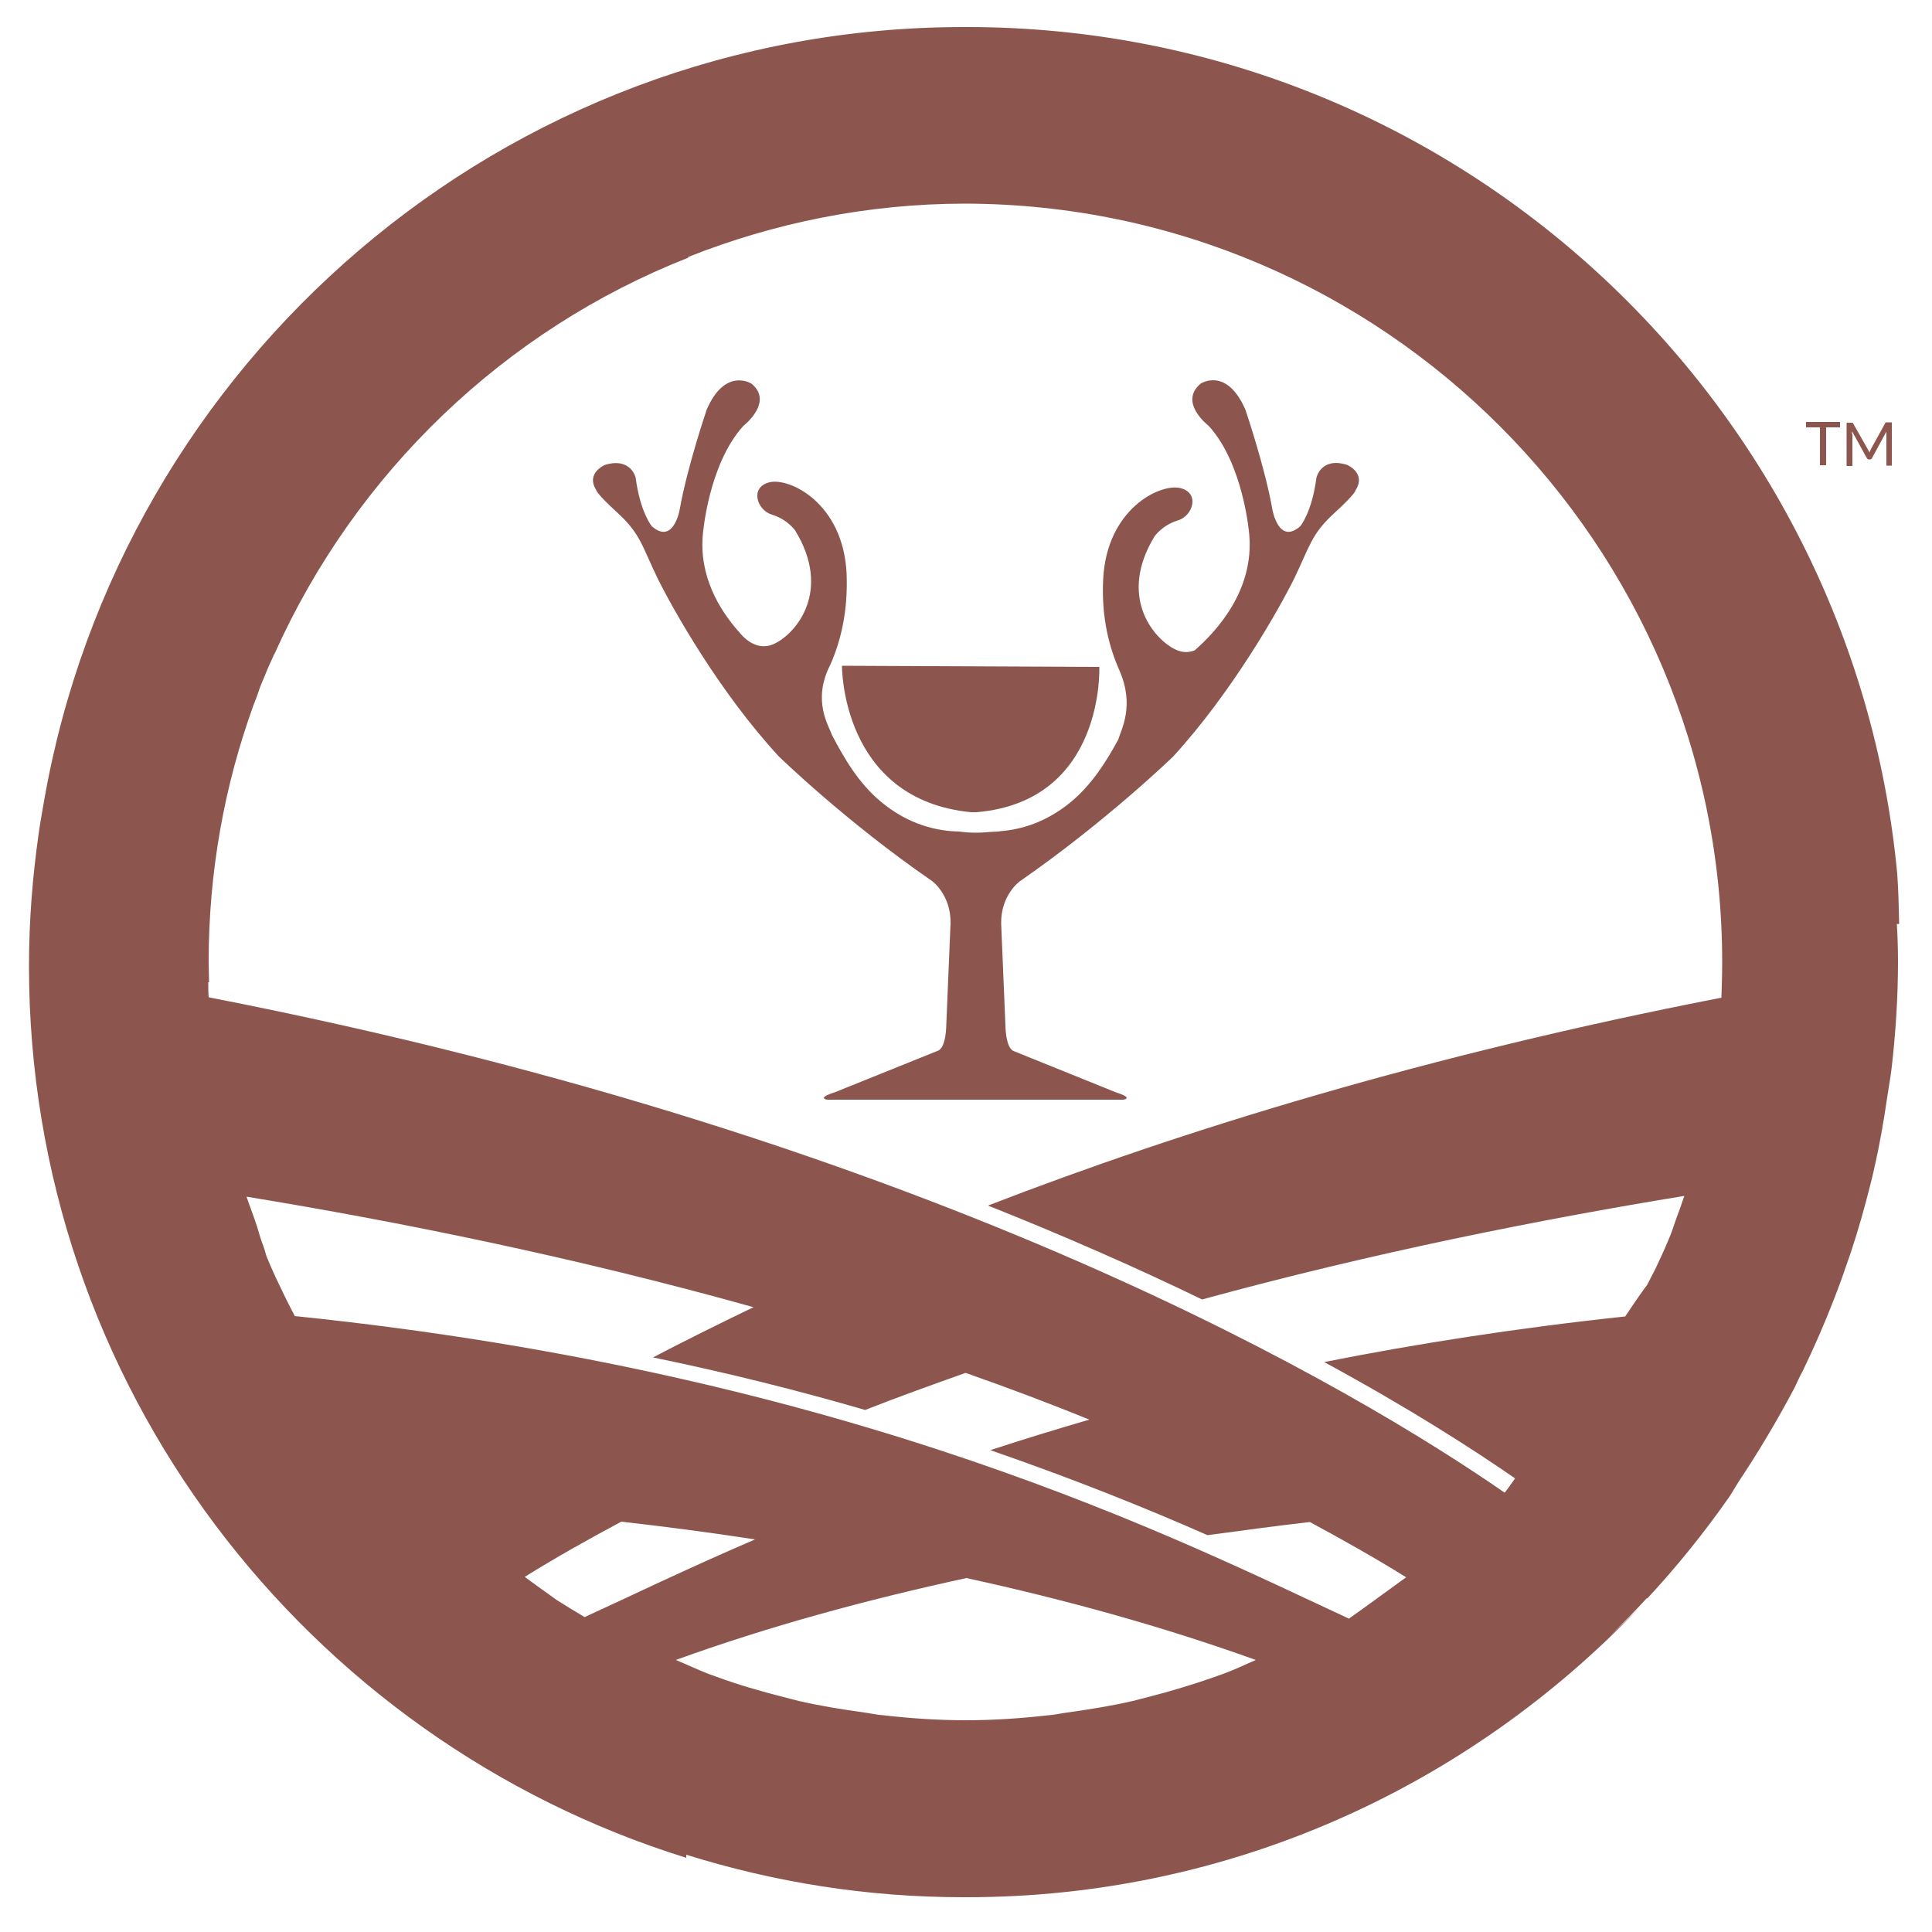
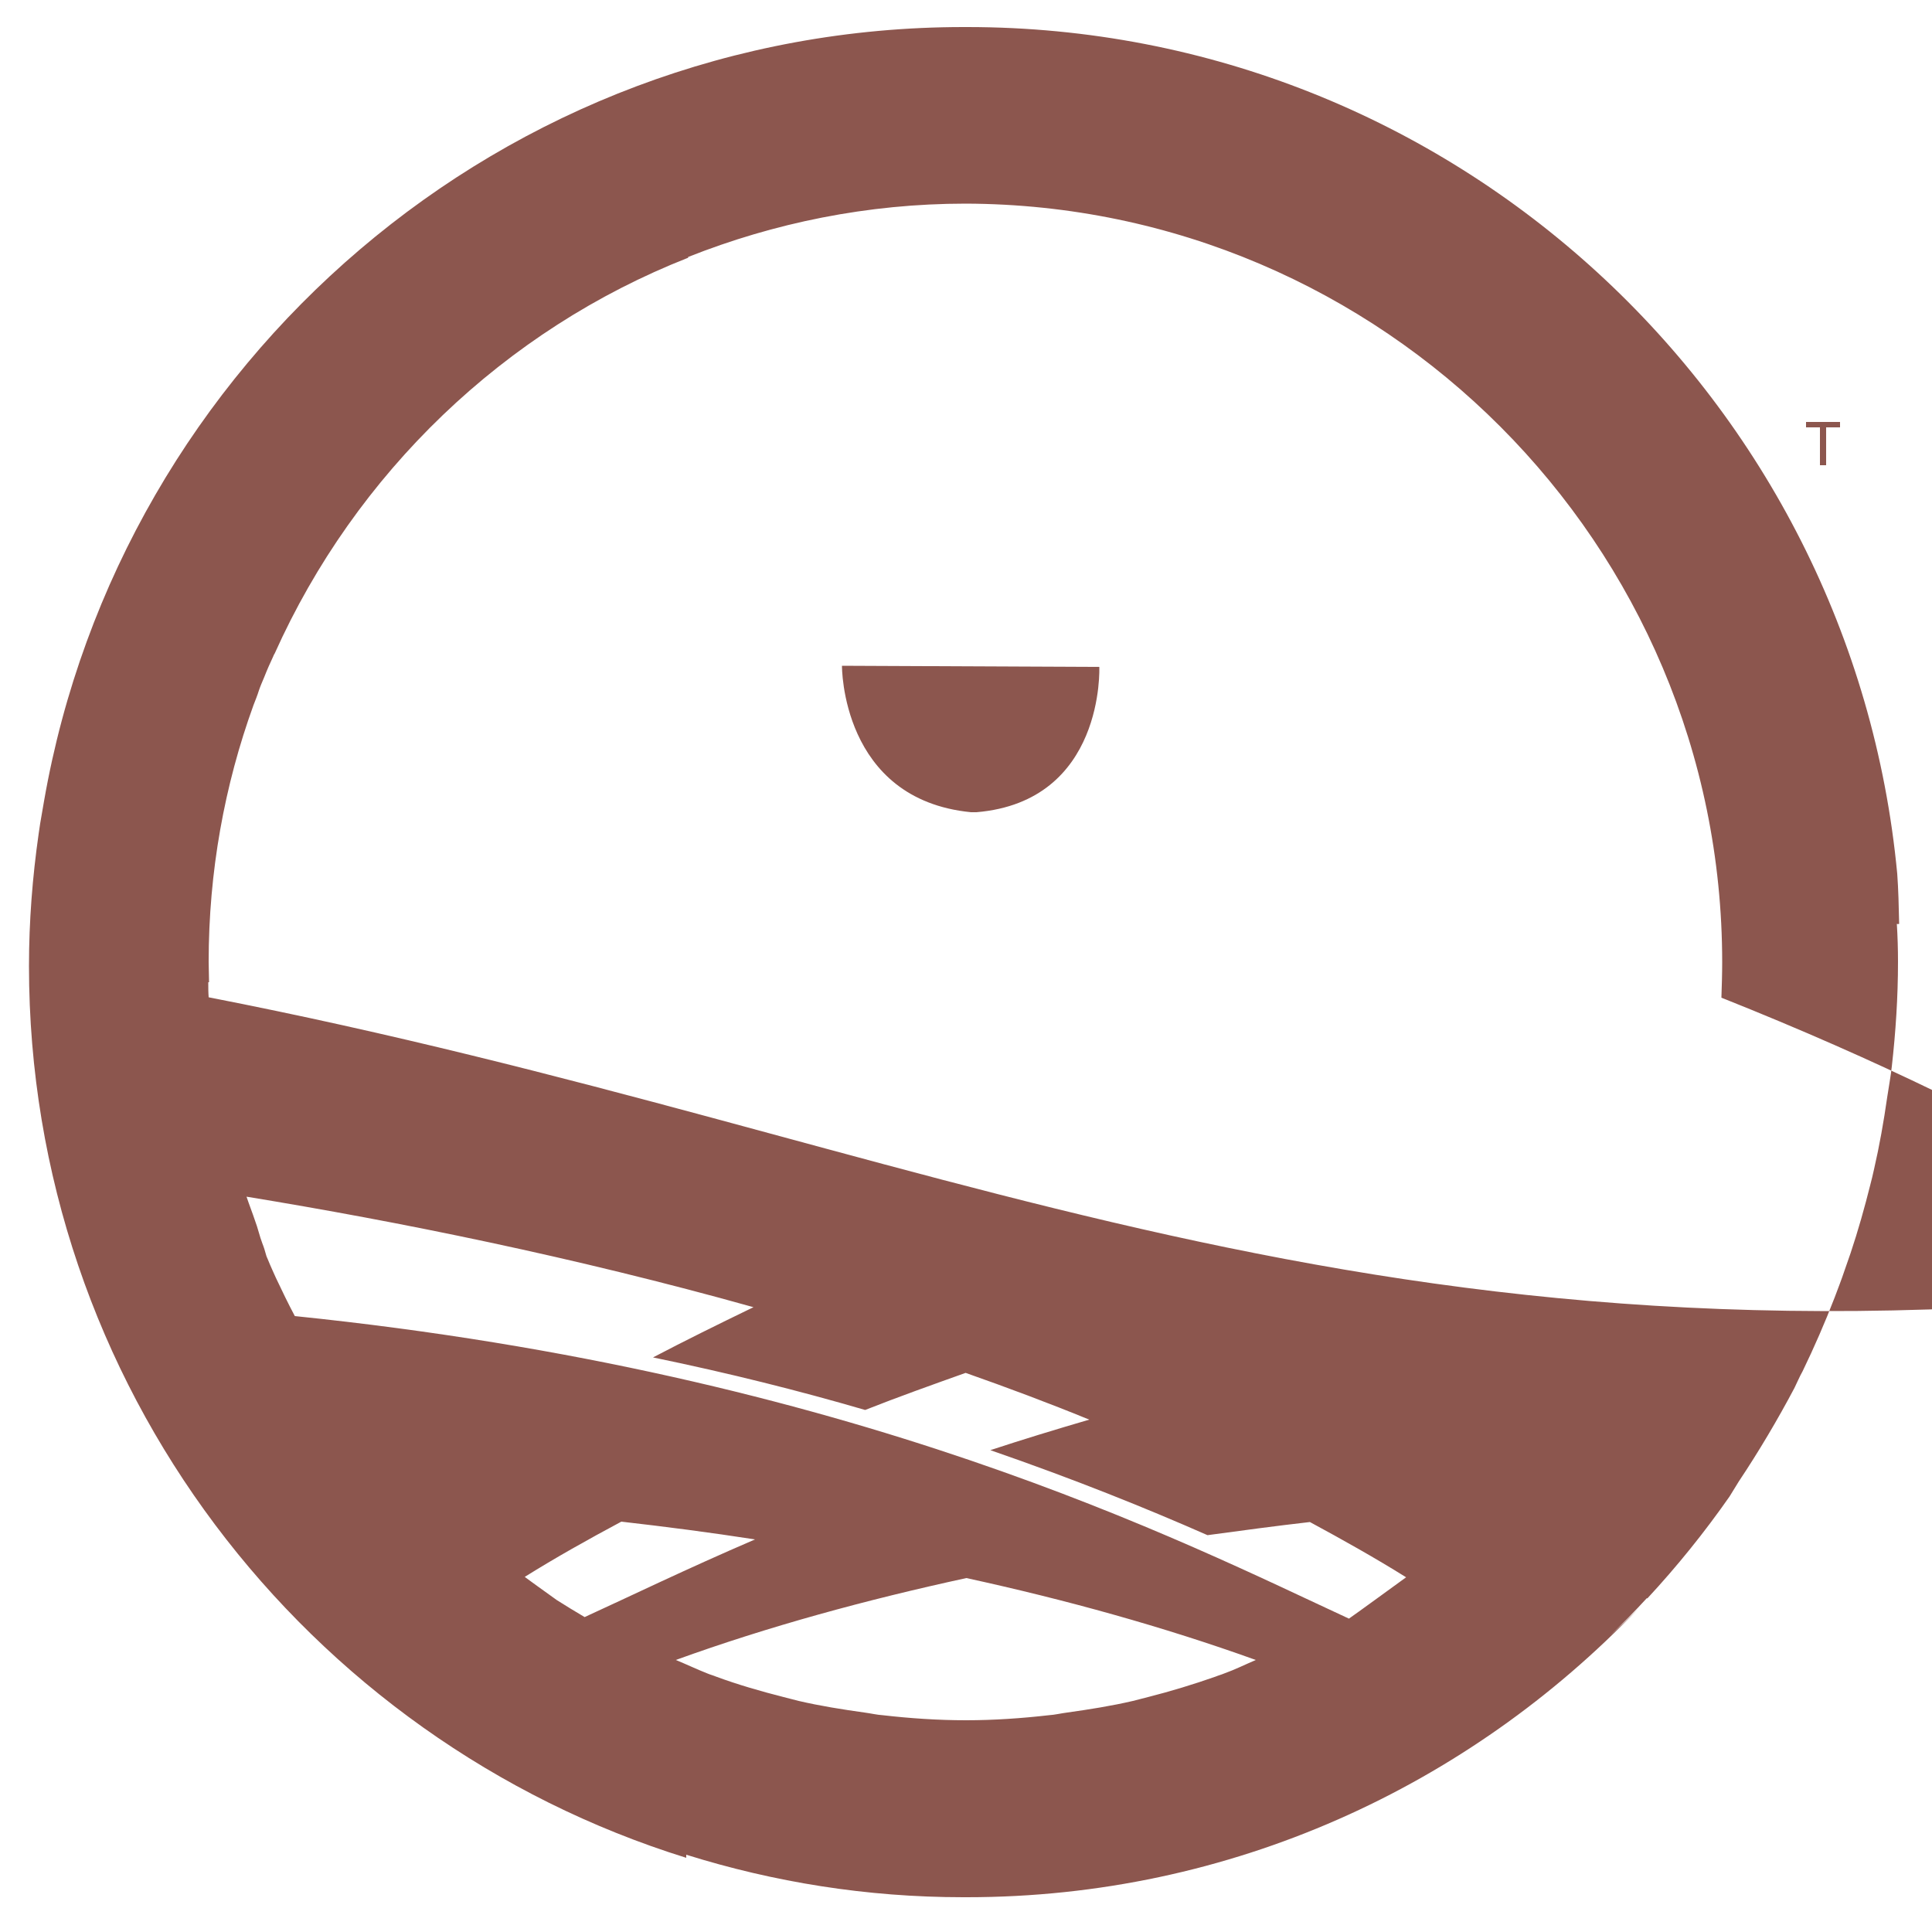
<svg xmlns="http://www.w3.org/2000/svg" version="1.1" id="Capa_1" x="0px" y="0px" width="500px" height="500px" viewBox="0 0 500 500" style="enable-background:new 0 0 500 500;" xml:space="preserve">
  <style type="text/css">
	.st0{fill:#8C564E;}
</style>
  <g>
-     <path class="st0" d="M491.5,239.1c-0.1-4.6-0.2-8.9-0.5-13C479.4,103.4,376,7,250.3,7c-0.2,0-0.3,0-0.5,0c-0.1,0-0.2,0-0.4,0   C130.3,7,31.2,93.7,11.4,207.3c-0.3,1.9-0.7,3.9-1,5.8c-0.1,0.9-0.3,1.8-0.4,2.7c-1.6,11.2-2.5,22.6-2.5,34.2   c0,108.4,71.7,200.2,170.1,230.8V480c22.7,7.1,46.7,11,71.7,11c0.2,0,0.3,0,0.5,0h0.4c68.4,0,129.9-28.8,173.8-74.7   c-2.4,2.4-4.9,4.8-7.4,7.1c3.3-3.2,6.5-6.4,9.6-9.8c0.1,0,0.1,0.1,0.1,0.1c7.7-8.3,14.8-17.1,21.3-26.4c0.8-1.3,1.6-2.6,2.4-3.9   c5.2-7.8,10-15.9,14.4-24.2c0.7-1.4,1.3-2.9,2.1-4.3c3-6.2,5.8-12.6,8.3-19.1c0.9-2.4,1.8-4.7,2.6-7.1c2.1-5.8,3.9-11.7,5.5-17.7   c0.7-2.8,1.5-5.6,2.1-8.4c1.4-6.1,2.5-12.3,3.4-18.6c0.4-2.7,0.9-5.3,1.2-8c1-8.9,1.6-17.9,1.6-27.1c0-3.3-0.1-6.6-0.3-9.8   C491.3,239.2,491.4,239.1,491.5,239.1 M445.5,258.2C369.4,273,306.3,292.4,255.7,312c20.6,8.2,39.1,16.4,55.4,24.3   c44.2-12.1,87.5-20.7,124.8-26.8c-0.7,2.1-1.4,4.1-2.2,6.2c-0.6,1.8-1.2,3.6-2,5.4c-1,2.4-2.1,4.8-3.2,7.1l-2.2,4.3   c-0.5,0.6-2.7,3.7-5.7,8.2c-28.2,3-54.2,7.1-77.9,11.8c22.1,12,38.4,22.5,49.1,29.9c0.1,0.1,0.2,0.2,0.3,0.2   c-1.4,2-2.4,3.4-2.7,3.7C352.3,360.6,243.6,295,54,258.1c-0.1-1.3-0.1-2.6-0.1-3.9c0.1,0,0.2,0,0.2,0c0-1.7-0.1-3.5-0.1-5.3   c0-23.3,4.1-45.7,11.6-66.4c0.5-1.3,1-2.5,1.4-3.8c0.4-1.2,0.9-2.3,1.4-3.5c0.7-1.8,1.5-3.6,2.3-5.3c0.1-0.3,0.2-0.5,0.4-0.8   c20.9-46.6,59.4-83.7,107-102.4l0-0.2c22.2-8.8,46.4-13.8,71.8-13.8C357.9,53,445.7,140.9,445.7,249   C445.7,252.1,445.6,255.1,445.5,258.2 M223.9,364.9c8.6-3.4,17.3-6.5,26-9.6c10.8,3.8,21.5,7.8,32,12.1c-8.9,2.6-17.4,5.2-25.6,7.9   c21.7,7.5,40.3,15,56.2,22c8.9-1.2,17.7-2.4,26.5-3.4c8.5,4.6,16.9,9.3,24.9,14.3c-0.7,0.5-14,10.2-14.8,10.7   c-42.8-19.8-127.8-63.4-272.8-78.3c-1.7-3.2-3.3-6.5-4.9-9.9c-0.3-0.7-0.6-1.3-0.9-2c-0.4-0.9-0.8-1.8-1.2-2.8   c-0.1-0.3-0.3-0.6-0.4-1c-0.3-1.1-0.6-2.1-1-3.1c-0.7-1.8-1.2-4.1-1.9-5.9c-0.7-2.1-1.5-4.1-2.2-6.2c39.1,6.4,84.8,15.6,131.2,28.6   c-9.3,4.5-18,8.8-26,13C188.9,355.4,207.1,360,223.9,364.9 M144.1,414.1c-3.8-2.7-7.9-5.7-8.3-6c8-5,16.4-9.7,25-14.3   c11.4,1.3,23,2.8,34.6,4.6c-17.9,7.7-32.5,14.8-44.1,20.1C148.9,417.1,146.5,415.6,144.1,414.1 M228.5,443.9   c-1.6-0.1-3.2-0.5-4.8-0.7c-5.7-0.8-11.4-1.7-17-3c-1.3-0.3-2.6-0.7-3.9-1c-5.9-1.5-11.8-3.2-17.5-5.3c-0.7-0.3-1.5-0.5-2.2-0.8   c-2.8-1.1-5.5-2.4-8.2-3.5c24-8.7,49.4-15.6,75.2-21.2c25.7,5.6,51,12.6,74.9,21.2c-2.8,1.2-5.4,2.5-8.2,3.5   c-0.7,0.3-1.5,0.5-2.2,0.8c-5.7,2-11.6,3.8-17.5,5.3c-1.3,0.3-2.6,0.7-3.9,1c-5.6,1.3-11.3,2.2-17,3c-1.6,0.2-3.2,0.6-4.8,0.7   c-7,0.8-14.2,1.3-21.4,1.3C242.7,445.2,235.5,444.7,228.5,443.9" />
+     <path class="st0" d="M491.5,239.1c-0.1-4.6-0.2-8.9-0.5-13C479.4,103.4,376,7,250.3,7c-0.2,0-0.3,0-0.5,0c-0.1,0-0.2,0-0.4,0   C130.3,7,31.2,93.7,11.4,207.3c-0.3,1.9-0.7,3.9-1,5.8c-0.1,0.9-0.3,1.8-0.4,2.7c-1.6,11.2-2.5,22.6-2.5,34.2   c0,108.4,71.7,200.2,170.1,230.8V480c22.7,7.1,46.7,11,71.7,11c0.2,0,0.3,0,0.5,0h0.4c68.4,0,129.9-28.8,173.8-74.7   c-2.4,2.4-4.9,4.8-7.4,7.1c3.3-3.2,6.5-6.4,9.6-9.8c0.1,0,0.1,0.1,0.1,0.1c7.7-8.3,14.8-17.1,21.3-26.4c0.8-1.3,1.6-2.6,2.4-3.9   c5.2-7.8,10-15.9,14.4-24.2c0.7-1.4,1.3-2.9,2.1-4.3c3-6.2,5.8-12.6,8.3-19.1c0.9-2.4,1.8-4.7,2.6-7.1c2.1-5.8,3.9-11.7,5.5-17.7   c0.7-2.8,1.5-5.6,2.1-8.4c1.4-6.1,2.5-12.3,3.4-18.6c0.4-2.7,0.9-5.3,1.2-8c1-8.9,1.6-17.9,1.6-27.1c0-3.3-0.1-6.6-0.3-9.8   C491.3,239.2,491.4,239.1,491.5,239.1 M445.5,258.2c20.6,8.2,39.1,16.4,55.4,24.3   c44.2-12.1,87.5-20.7,124.8-26.8c-0.7,2.1-1.4,4.1-2.2,6.2c-0.6,1.8-1.2,3.6-2,5.4c-1,2.4-2.1,4.8-3.2,7.1l-2.2,4.3   c-0.5,0.6-2.7,3.7-5.7,8.2c-28.2,3-54.2,7.1-77.9,11.8c22.1,12,38.4,22.5,49.1,29.9c0.1,0.1,0.2,0.2,0.3,0.2   c-1.4,2-2.4,3.4-2.7,3.7C352.3,360.6,243.6,295,54,258.1c-0.1-1.3-0.1-2.6-0.1-3.9c0.1,0,0.2,0,0.2,0c0-1.7-0.1-3.5-0.1-5.3   c0-23.3,4.1-45.7,11.6-66.4c0.5-1.3,1-2.5,1.4-3.8c0.4-1.2,0.9-2.3,1.4-3.5c0.7-1.8,1.5-3.6,2.3-5.3c0.1-0.3,0.2-0.5,0.4-0.8   c20.9-46.6,59.4-83.7,107-102.4l0-0.2c22.2-8.8,46.4-13.8,71.8-13.8C357.9,53,445.7,140.9,445.7,249   C445.7,252.1,445.6,255.1,445.5,258.2 M223.9,364.9c8.6-3.4,17.3-6.5,26-9.6c10.8,3.8,21.5,7.8,32,12.1c-8.9,2.6-17.4,5.2-25.6,7.9   c21.7,7.5,40.3,15,56.2,22c8.9-1.2,17.7-2.4,26.5-3.4c8.5,4.6,16.9,9.3,24.9,14.3c-0.7,0.5-14,10.2-14.8,10.7   c-42.8-19.8-127.8-63.4-272.8-78.3c-1.7-3.2-3.3-6.5-4.9-9.9c-0.3-0.7-0.6-1.3-0.9-2c-0.4-0.9-0.8-1.8-1.2-2.8   c-0.1-0.3-0.3-0.6-0.4-1c-0.3-1.1-0.6-2.1-1-3.1c-0.7-1.8-1.2-4.1-1.9-5.9c-0.7-2.1-1.5-4.1-2.2-6.2c39.1,6.4,84.8,15.6,131.2,28.6   c-9.3,4.5-18,8.8-26,13C188.9,355.4,207.1,360,223.9,364.9 M144.1,414.1c-3.8-2.7-7.9-5.7-8.3-6c8-5,16.4-9.7,25-14.3   c11.4,1.3,23,2.8,34.6,4.6c-17.9,7.7-32.5,14.8-44.1,20.1C148.9,417.1,146.5,415.6,144.1,414.1 M228.5,443.9   c-1.6-0.1-3.2-0.5-4.8-0.7c-5.7-0.8-11.4-1.7-17-3c-1.3-0.3-2.6-0.7-3.9-1c-5.9-1.5-11.8-3.2-17.5-5.3c-0.7-0.3-1.5-0.5-2.2-0.8   c-2.8-1.1-5.5-2.4-8.2-3.5c24-8.7,49.4-15.6,75.2-21.2c25.7,5.6,51,12.6,74.9,21.2c-2.8,1.2-5.4,2.5-8.2,3.5   c-0.7,0.3-1.5,0.5-2.2,0.8c-5.7,2-11.6,3.8-17.5,5.3c-1.3,0.3-2.6,0.7-3.9,1c-5.6,1.3-11.3,2.2-17,3c-1.6,0.2-3.2,0.6-4.8,0.7   c-7,0.8-14.2,1.3-21.4,1.3C242.7,445.2,235.5,444.7,228.5,443.9" />
    <path class="st0" d="M251.3,210.2h1.4c33.3-2.8,31.8-37.6,31.8-37.6l-66.6-0.3C217.9,172.3,217.6,206.9,251.3,210.2" />
-     <path class="st0" d="M348.6,120.3c-6.7-2.1-7.9,3.3-7.9,3.3c-1.2,9.1-4.2,12.6-4.2,12.6c-5.6,4.9-7.2-4.3-7.2-4.3   c-1.9-10.9-7-25.9-7-25.9c-4.9-11.2-11.6-6.7-11.6-6.7c-5.8,4.9,2.1,10.9,2.1,10.9c9.1,10,10.5,28.1,10.5,28.1   c1.3,14.4-8.3,24.9-14.1,30c-1.5,0.6-3.2,0.7-5.2-0.3c-5.5-2.8-14.7-13.6-5.2-29.2c0,0,2-2.9,6-4.1c4-1.2,5.8-7.2,0.6-8.4   c-5.2-1.2-19,5.4-19.9,23.6c-0.5,10,1.6,17.7,4.2,23.6c4,9.1,0.5,15.2-0.3,17.9c-3.1,5.7-6.8,11.6-12.2,16.1   c-6.5,5.4-13.1,7.2-18.2,7.6c-0.8,0.2-1.7,0.1-2.6,0.2v0c-1.2,0.1-2.5,0.2-3.8,0.2c-1.5,0-2.9-0.1-4.4-0.3   c-5.4-0.1-12.9-1.6-20.2-7.7c-5.8-4.8-9.5-11.2-12.7-17.3c-0.8-2.4-5.2-8.9-0.4-18.2c2.6-5.9,4.6-13.6,4.2-23.6   c-0.9-18.2-14.7-24.8-19.9-23.6c-5.2,1.2-3.4,7.2,0.6,8.4c4,1.2,6,4.1,6,4.1c9.5,15.6,0.3,26.5-5.2,29.2c-5.5,2.8-9.5-3.2-9.5-3.2   c0,0.1,0.1,0.2,0.1,0.2c-5.1-5.8-10.3-14.4-9.3-25.2c0,0,1.4-18.1,10.5-28.1c0,0,7.9-6.1,2.1-10.9c0,0-6.8-4.4-11.6,6.7   c0,0-5.1,15-7,25.9c0,0-1.6,9.2-7.2,4.3c0,0-3-3.5-4.2-12.6c0,0-1.2-5.3-7.9-3.3c0,0-5.1,2.1-2.3,6.5c0,0-0.2,0.7,5.6,6   c5.8,5.3,6.3,8.6,10.2,16.7c4,8.1,16,29.5,31.4,46.2c0,0,17.2,16.8,39.7,32.3c0,0,4.9,3.5,4.8,10.9l-1.1,26.3c0,0,0,5.8-2.1,6.7   L216,282.7c0,0-4.7,1.4-1.9,1.9h34.5h7.6h34.5c2.8-0.5-1.9-1.9-1.9-1.9L262.3,272c-2.1-0.9-2.1-6.7-2.1-6.7l-1.1-26.3   c-0.1-7.4,4.8-10.9,4.8-10.9c22.5-15.6,39.7-32.3,39.7-32.3c15.3-16.7,27.4-38.1,31.4-46.2c3.9-8.1,4.4-11.4,10.2-16.7   c5.8-5.3,5.6-6,5.6-6C353.7,122.4,348.6,120.3,348.6,120.3" />
    <polygon class="st0" points="471,120.4 472.6,120.4 472.6,110.6 476.2,110.6 476.2,109.2 467.4,109.2 467.4,110.6 471,110.6  " />
-     <path class="st0" d="M479.3,112.4c0-0.3,0-0.5,0-0.8l3.8,6.9c0.1,0.2,0.3,0.4,0.6,0.4h0.2c0.3,0,0.5-0.1,0.6-0.4l3.7-6.8   c0,0.1,0,0.3,0,0.4c0,0.1,0,0.3,0,0.4v8h1.4v-11.2h-1.2c-0.1,0-0.3,0-0.3,0c-0.1,0-0.2,0.1-0.2,0.2l-3.7,6.7   c-0.1,0.3-0.3,0.6-0.4,0.9c-0.1-0.2-0.1-0.3-0.2-0.4c-0.1-0.2-0.1-0.3-0.2-0.4l-3.8-6.7c-0.1-0.1-0.1-0.2-0.2-0.2   c-0.1,0-0.2,0-0.3,0h-1.2v11.2h1.5V112.4z" />
  </g>
</svg>